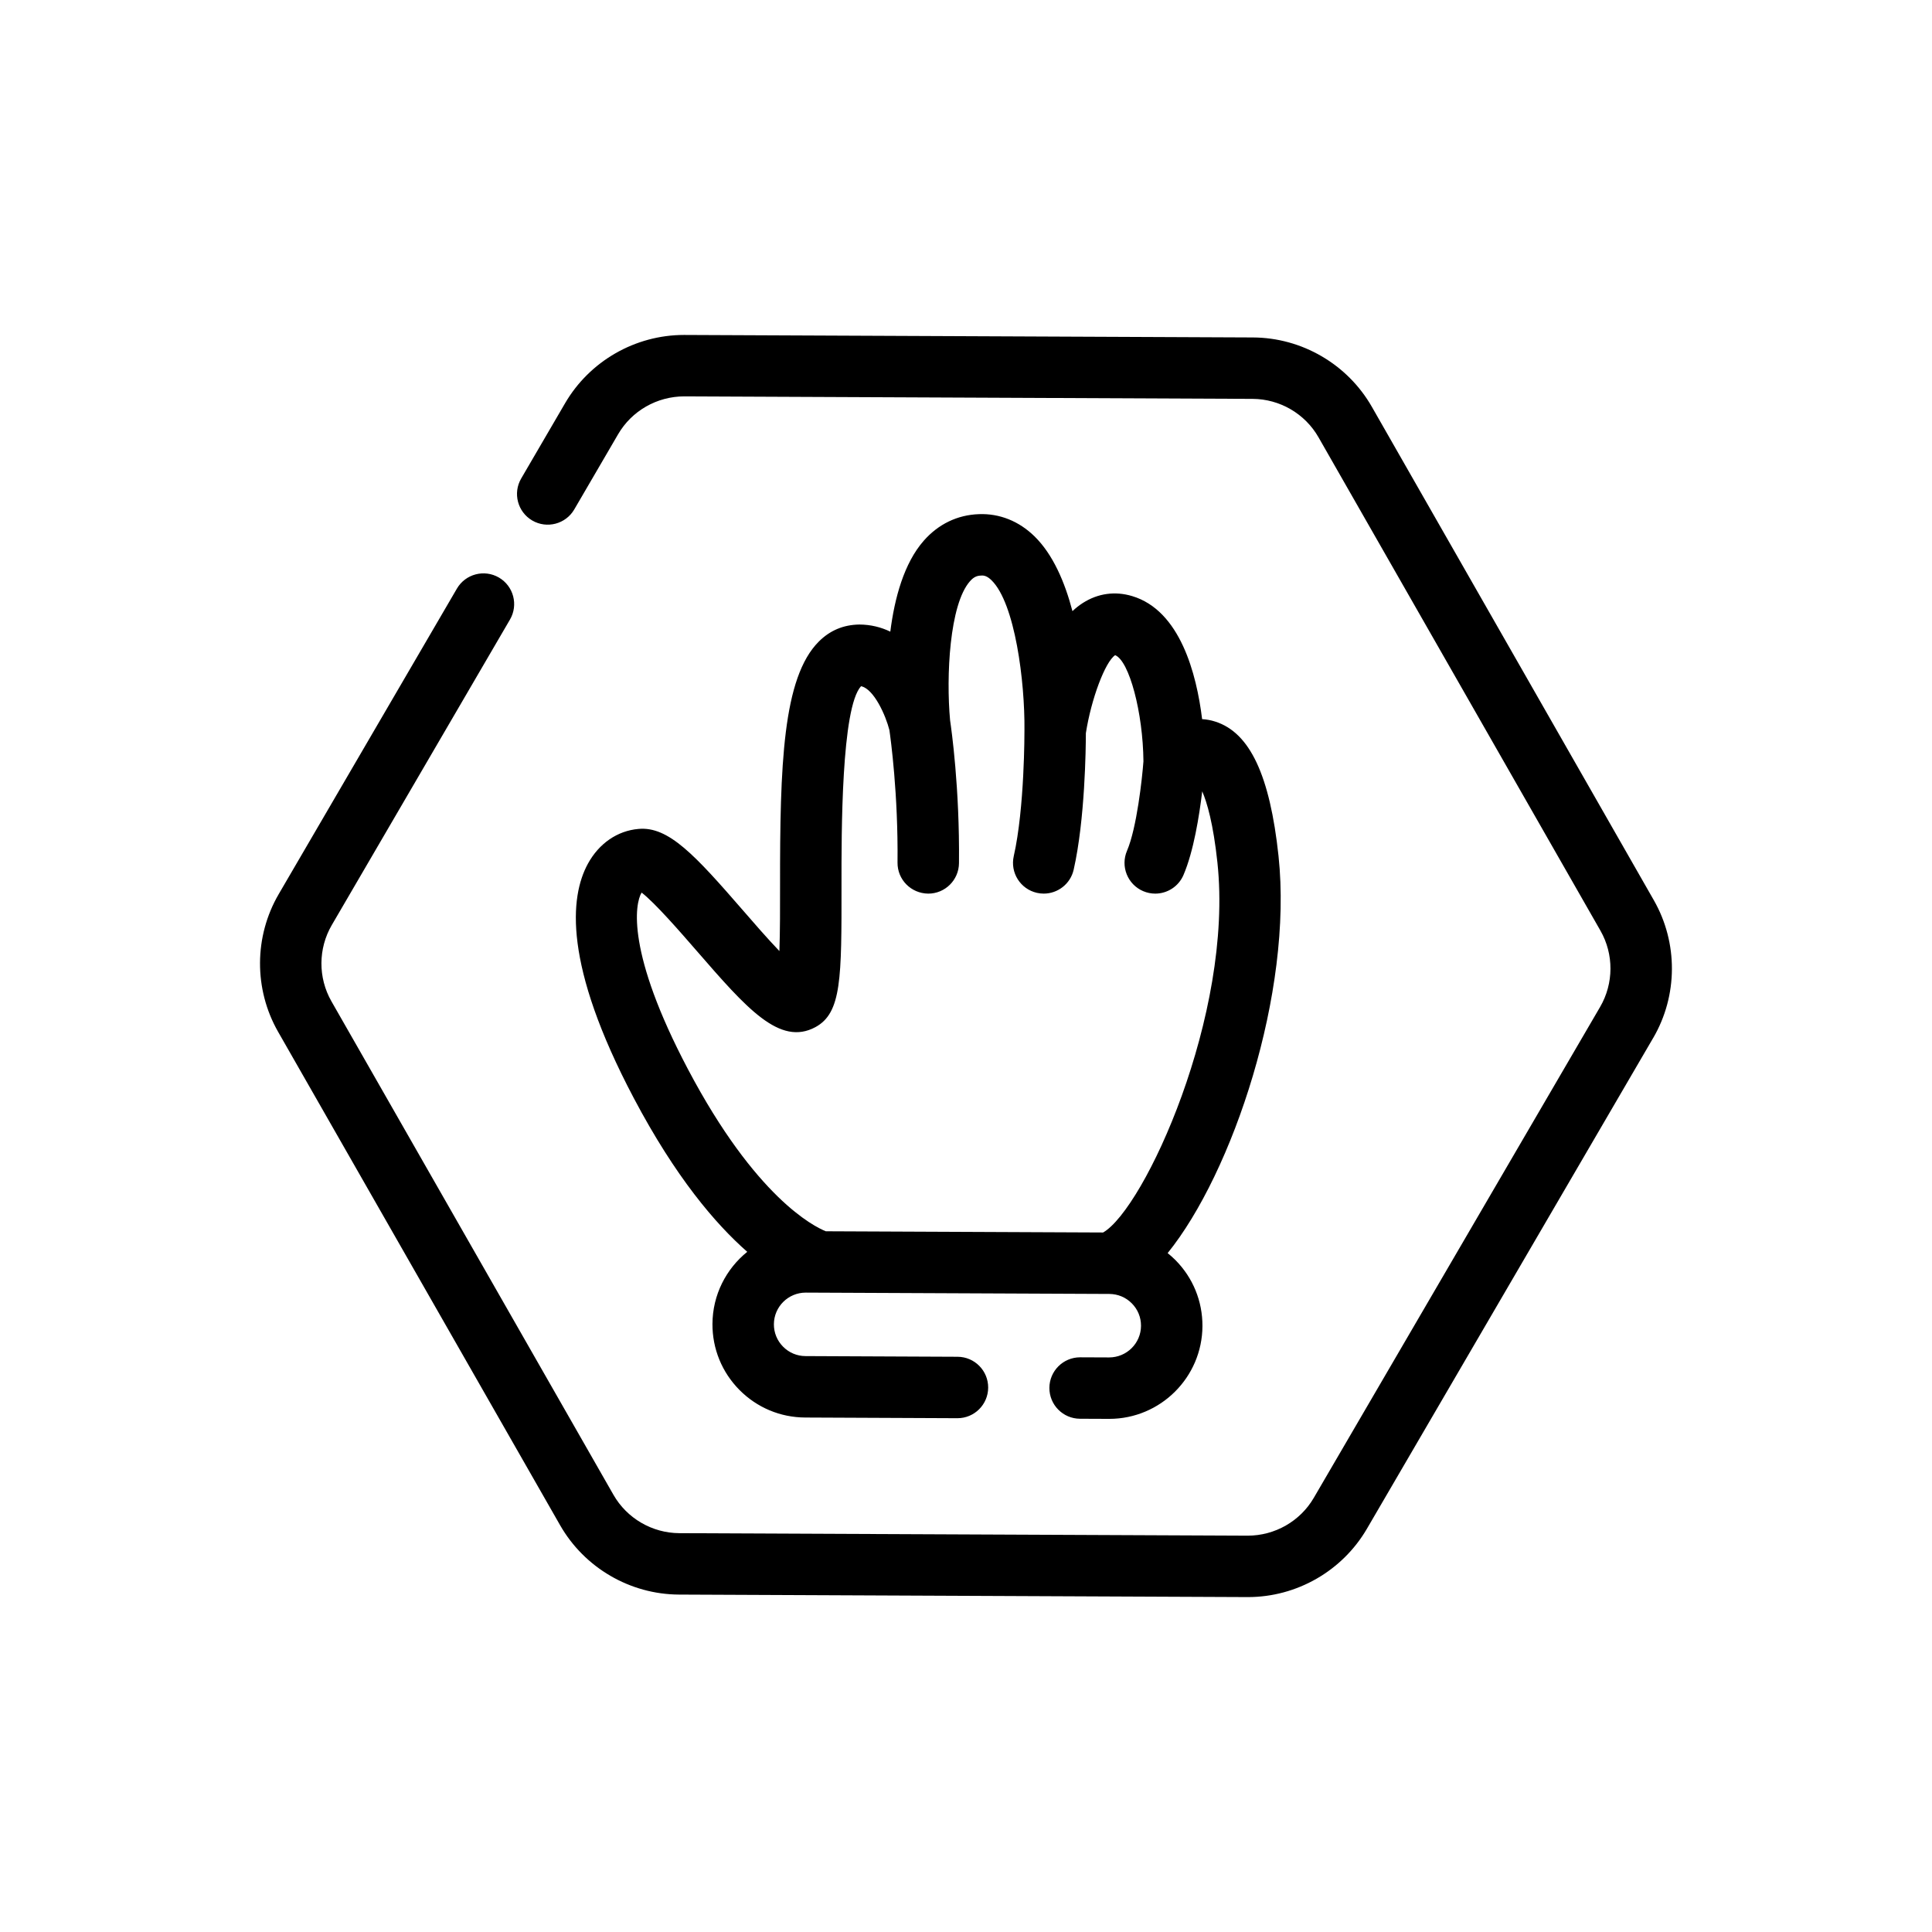
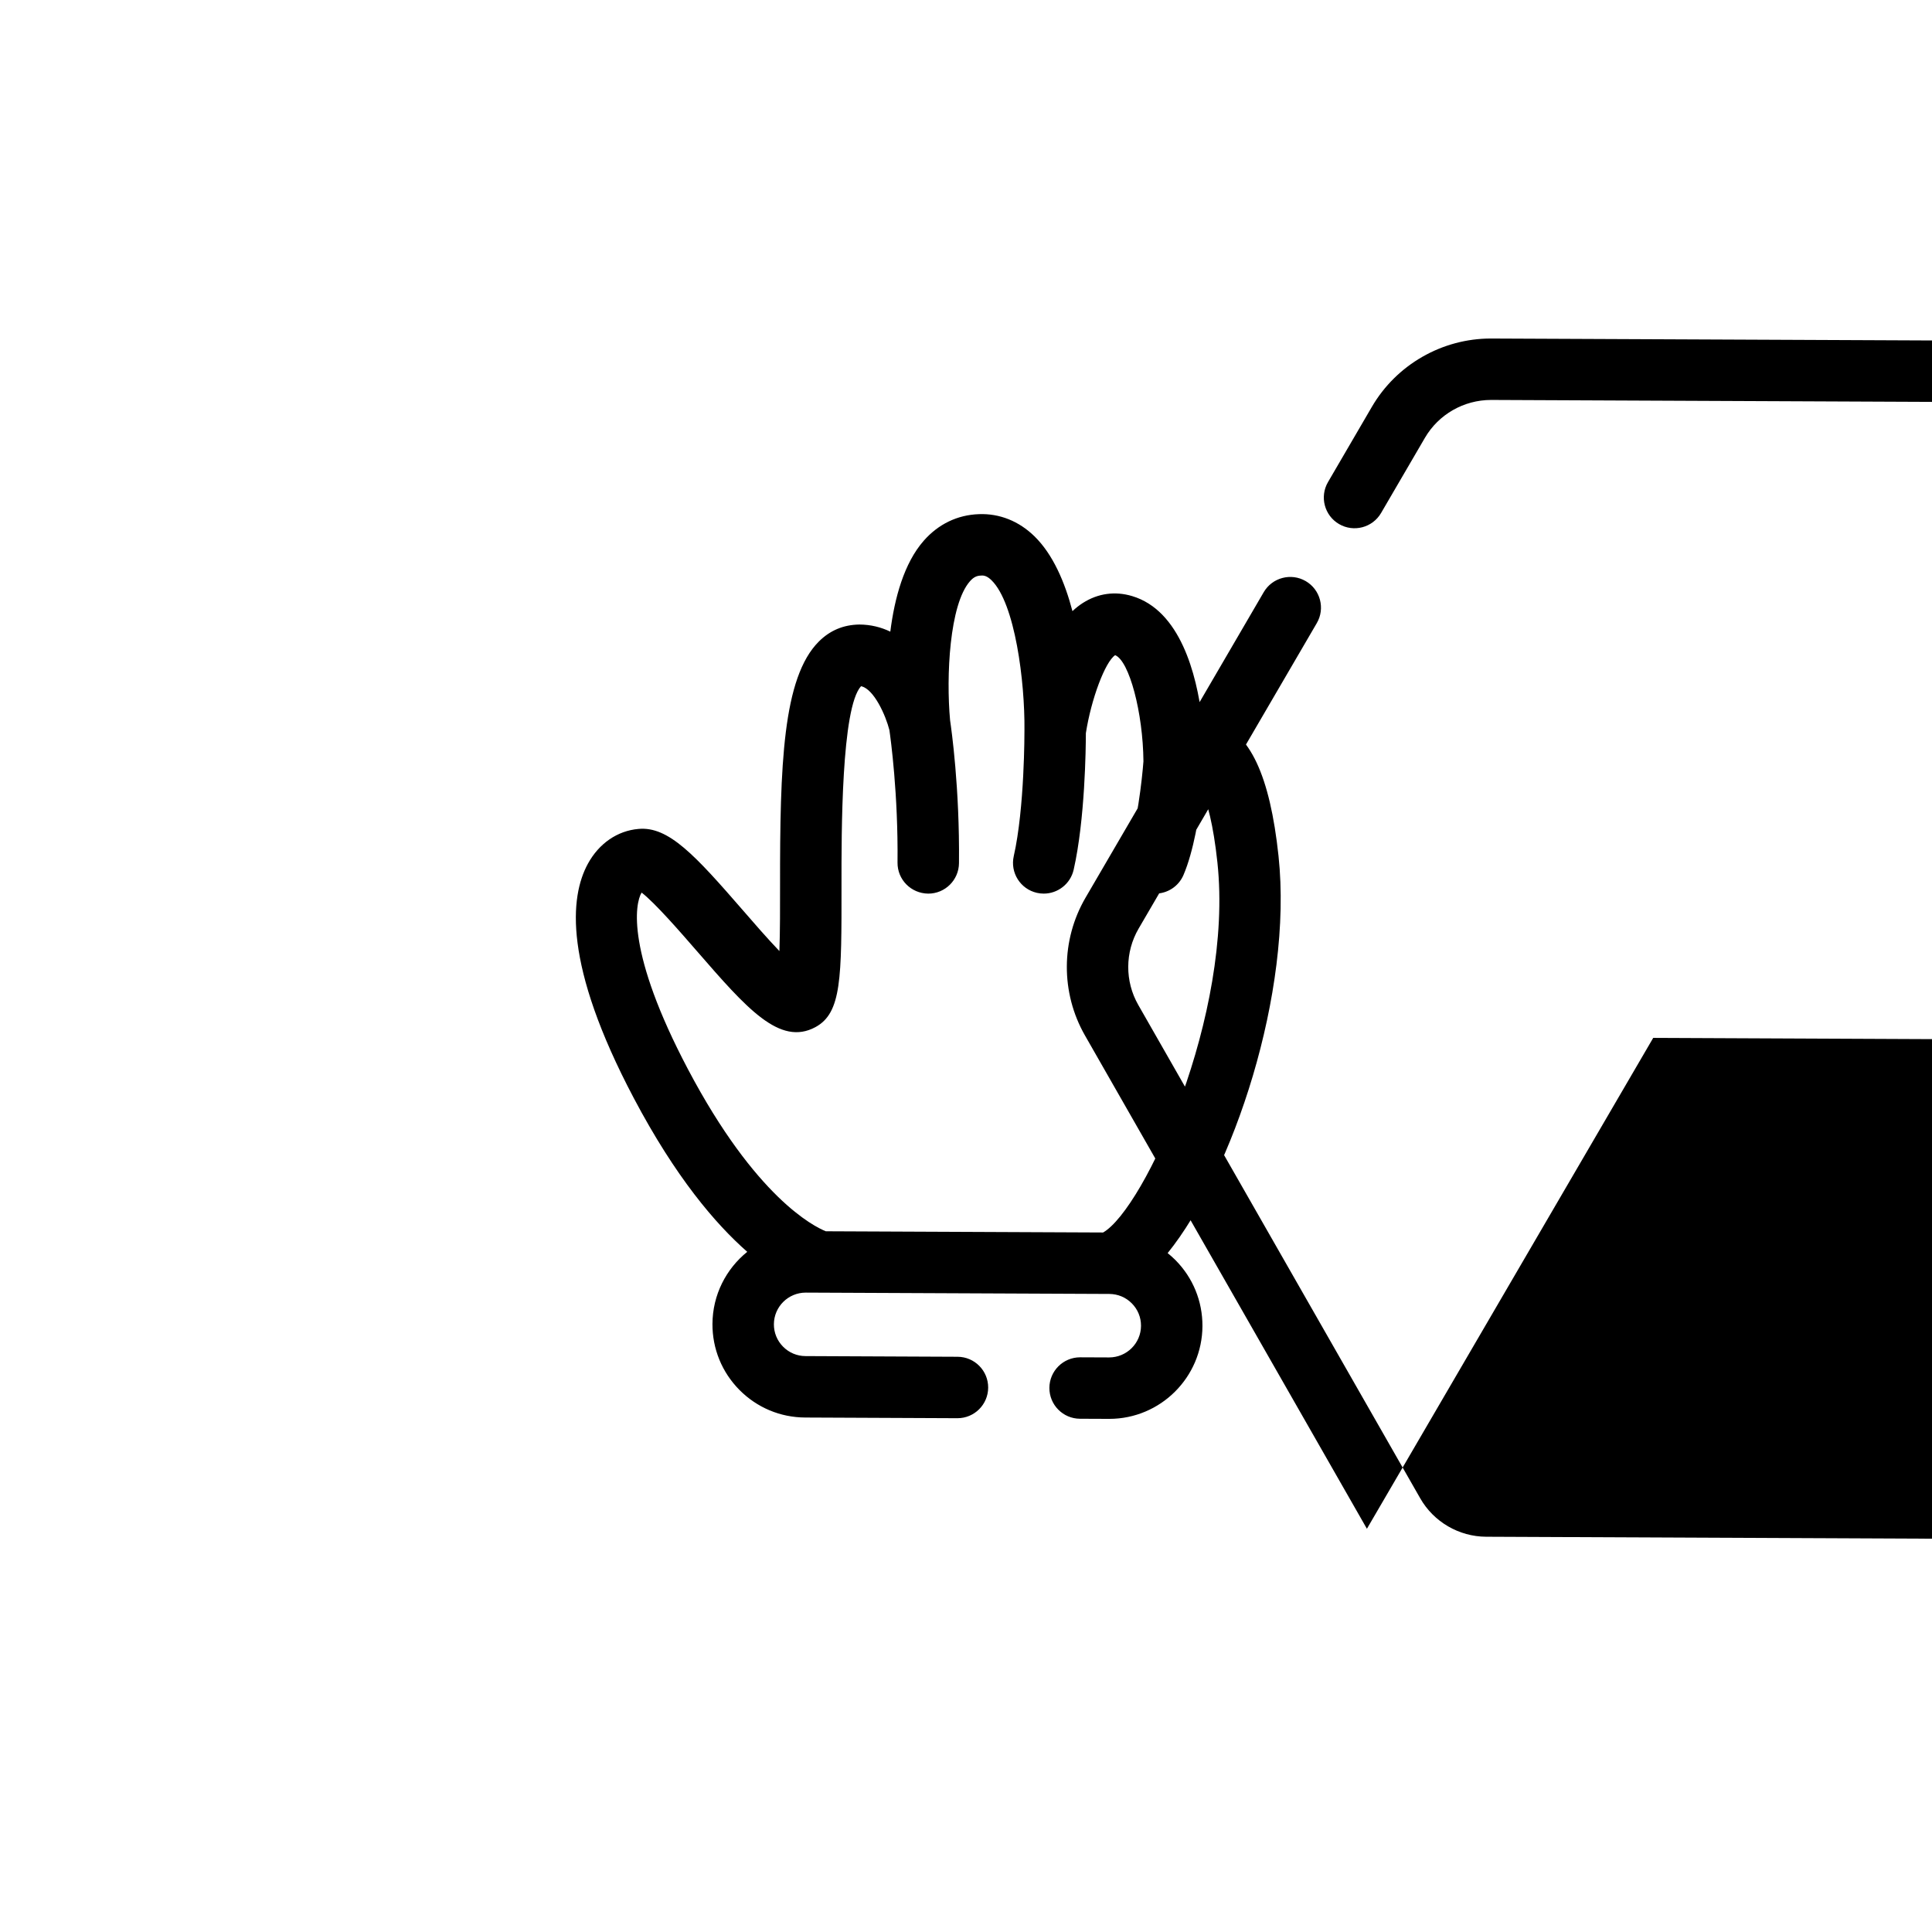
<svg xmlns="http://www.w3.org/2000/svg" fill="#000000" width="800px" height="800px" version="1.1" viewBox="144 144 512 512">
-   <path d="m582.12 419.05-75.875 130.09c-6.519 11.18-18.59 18.105-31.527 18.105-0.156 0-150.76-0.664-150.76-0.664-12.996-0.055-25.074-7.102-31.527-18.387l-74.727-130.75c-6.449-11.285-6.387-25.266 0.16-36.492l47.223-80.965c2.266-3.879 7.254-5.188 11.133-2.93 3.883 2.266 5.195 7.25 2.93 11.133l-47.223 80.965c-3.625 6.219-3.66 13.961-0.09 20.211l74.727 130.76c3.57 6.25 10.262 10.148 17.461 10.18l150.6 0.664c7.254 0 13.938-3.836 17.547-10.031l75.875-130.09c3.625-6.219 3.66-13.961 0.09-20.211l-74.719-130.75c-3.57-6.25-10.262-10.148-17.461-10.18l-150.6-0.664c-7.254 0-13.938 3.836-17.547 10.031l-11.625 19.934c-2.266 3.879-7.25 5.191-11.133 2.93-3.883-2.266-5.195-7.25-2.93-11.133l11.625-19.934c6.519-11.18 18.59-18.105 31.527-18.105 0.156 0 150.76 0.664 150.76 0.664 12.996 0.055 25.074 7.102 31.527 18.387l74.727 130.76c6.441 11.277 6.379 25.258-0.168 36.484zm-231.57-23.004c0.184-5.234 0.18-11.836 0.172-17.293-0.031-31.879 0.688-55.18 10.281-64.742 2.973-2.961 6.531-4.438 10.719-4.504 3.047 0.012 5.781 0.711 8.219 1.887 1.125-8.902 3.629-18.137 8.859-24.094 3.875-4.414 8.934-6.848 14.621-7.043 5.469-0.211 10.605 1.844 14.727 5.875 4.898 4.789 8.043 12.133 10.062 19.828 0.863-0.816 1.777-1.543 2.75-2.164 4.004-2.555 8.52-3.184 13.062-1.828 12.734 3.805 17.082 20.625 18.551 32.613 1.148 0.062 2.316 0.273 3.504 0.656 9.145 2.926 14.461 14.242 16.742 35.609 3.863 36.219-12.184 83.98-29.383 105.24 0.715 0.578 1.41 1.188 2.066 1.848 4.644 4.688 7.184 10.898 7.156 17.496-0.062 13.578-11.129 24.586-24.699 24.586-0.109 0-7.754-0.031-7.754-0.031-4.496-0.02-8.125-3.676-8.109-8.176 0.02-4.484 3.66-8.105 8.141-8.105 0.035 0 7.684 0.031 7.684 0.031 4.664 0 8.434-3.75 8.457-8.375 0.012-2.246-0.855-4.363-2.438-5.957-1.574-1.59-3.668-2.473-5.938-2.492l-80.461-0.355c-4.66 0-8.43 3.75-8.453 8.375-0.012 2.25 0.855 4.363 2.438 5.961 1.582 1.594 3.691 2.481 5.938 2.488l40.305 0.18c4.496 0.02 8.125 3.68 8.105 8.176-0.02 4.484-3.66 8.105-8.141 8.105-0.035 0-40.34-0.18-40.34-0.18-6.598-0.027-12.785-2.625-17.43-7.309-4.644-4.688-7.184-10.898-7.156-17.496 0.035-7.719 3.633-14.602 9.219-19.109-8.426-7.394-19.008-19.793-30.07-40.742-18.719-35.445-16.945-53.336-12.164-62.098 2.941-5.387 7.824-8.75 13.406-9.23 7.981-0.738 14.984 6.941 27.738 21.629 2.68 3.102 6.379 7.359 9.613 10.738zm-21.914-0.051c-4.262-4.91-11.031-12.703-14.605-15.453-1.789 2.953-4.086 15.801 12.316 46.871 17.93 33.957 33.336 41.617 36.5 42.887 16.148 0.07 63.875 0.281 73.488 0.324 10.875-6.242 34.598-57.664 30.293-98.051-1.102-10.332-2.75-15.898-4.027-18.863-0.777 6.5-2.281 15.914-4.965 22.172-1.32 3.086-4.328 4.938-7.488 4.938-1.07 0-2.156-0.215-3.203-0.66-4.133-1.773-6.047-6.559-4.277-10.691 2.586-6.031 4.019-19.16 4.356-23.707-0.117-12.953-3.777-26.641-7.496-28.133-2.637 1.727-6.352 11.605-7.762 20.664-0.008 3.926-0.215 22.887-3.234 36.188-0.859 3.777-4.215 6.336-7.93 6.336-0.598 0-1.203-0.062-1.812-0.203-4.383-0.996-7.129-5.359-6.133-9.742 2.894-12.746 2.832-33.035 2.832-33.367 0.133-12.828-2.488-33.633-8.727-39.727-1.098-1.07-1.938-1.332-2.785-1.242-0.996 0.031-1.879 0.301-2.938 1.512-5.418 6.16-6.332 25.176-5.258 36.84 0.348 2.34 2.562 17.934 2.356 37.875-0.047 4.469-3.684 8.059-8.141 8.059-4.582-0.047-8.188-3.731-8.145-8.227 0.188-18.156-1.809-32.738-2.152-35.109-0.965-3.844-4.094-10.93-7.519-11.633-5.227 5.711-5.191 38.652-5.176 52.891 0.023 24.512 0.035 33.684-6.906 37.453-9.465 5.113-18.215-4.945-31.461-20.199z" />
+   <path d="m582.12 419.05-75.875 130.09l-74.727-130.75c-6.449-11.285-6.387-25.266 0.16-36.492l47.223-80.965c2.266-3.879 7.254-5.188 11.133-2.93 3.883 2.266 5.195 7.25 2.93 11.133l-47.223 80.965c-3.625 6.219-3.66 13.961-0.09 20.211l74.727 130.76c3.57 6.25 10.262 10.148 17.461 10.18l150.6 0.664c7.254 0 13.938-3.836 17.547-10.031l75.875-130.09c3.625-6.219 3.66-13.961 0.09-20.211l-74.719-130.75c-3.57-6.25-10.262-10.148-17.461-10.18l-150.6-0.664c-7.254 0-13.938 3.836-17.547 10.031l-11.625 19.934c-2.266 3.879-7.25 5.191-11.133 2.93-3.883-2.266-5.195-7.25-2.93-11.133l11.625-19.934c6.519-11.18 18.59-18.105 31.527-18.105 0.156 0 150.76 0.664 150.76 0.664 12.996 0.055 25.074 7.102 31.527 18.387l74.727 130.76c6.441 11.277 6.379 25.258-0.168 36.484zm-231.57-23.004c0.184-5.234 0.18-11.836 0.172-17.293-0.031-31.879 0.688-55.18 10.281-64.742 2.973-2.961 6.531-4.438 10.719-4.504 3.047 0.012 5.781 0.711 8.219 1.887 1.125-8.902 3.629-18.137 8.859-24.094 3.875-4.414 8.934-6.848 14.621-7.043 5.469-0.211 10.605 1.844 14.727 5.875 4.898 4.789 8.043 12.133 10.062 19.828 0.863-0.816 1.777-1.543 2.75-2.164 4.004-2.555 8.52-3.184 13.062-1.828 12.734 3.805 17.082 20.625 18.551 32.613 1.148 0.062 2.316 0.273 3.504 0.656 9.145 2.926 14.461 14.242 16.742 35.609 3.863 36.219-12.184 83.98-29.383 105.24 0.715 0.578 1.41 1.188 2.066 1.848 4.644 4.688 7.184 10.898 7.156 17.496-0.062 13.578-11.129 24.586-24.699 24.586-0.109 0-7.754-0.031-7.754-0.031-4.496-0.02-8.125-3.676-8.109-8.176 0.02-4.484 3.66-8.105 8.141-8.105 0.035 0 7.684 0.031 7.684 0.031 4.664 0 8.434-3.75 8.457-8.375 0.012-2.246-0.855-4.363-2.438-5.957-1.574-1.59-3.668-2.473-5.938-2.492l-80.461-0.355c-4.66 0-8.43 3.75-8.453 8.375-0.012 2.25 0.855 4.363 2.438 5.961 1.582 1.594 3.691 2.481 5.938 2.488l40.305 0.18c4.496 0.02 8.125 3.68 8.105 8.176-0.02 4.484-3.66 8.105-8.141 8.105-0.035 0-40.34-0.18-40.34-0.18-6.598-0.027-12.785-2.625-17.43-7.309-4.644-4.688-7.184-10.898-7.156-17.496 0.035-7.719 3.633-14.602 9.219-19.109-8.426-7.394-19.008-19.793-30.07-40.742-18.719-35.445-16.945-53.336-12.164-62.098 2.941-5.387 7.824-8.75 13.406-9.23 7.981-0.738 14.984 6.941 27.738 21.629 2.68 3.102 6.379 7.359 9.613 10.738zm-21.914-0.051c-4.262-4.91-11.031-12.703-14.605-15.453-1.789 2.953-4.086 15.801 12.316 46.871 17.93 33.957 33.336 41.617 36.5 42.887 16.148 0.07 63.875 0.281 73.488 0.324 10.875-6.242 34.598-57.664 30.293-98.051-1.102-10.332-2.75-15.898-4.027-18.863-0.777 6.5-2.281 15.914-4.965 22.172-1.32 3.086-4.328 4.938-7.488 4.938-1.07 0-2.156-0.215-3.203-0.66-4.133-1.773-6.047-6.559-4.277-10.691 2.586-6.031 4.019-19.16 4.356-23.707-0.117-12.953-3.777-26.641-7.496-28.133-2.637 1.727-6.352 11.605-7.762 20.664-0.008 3.926-0.215 22.887-3.234 36.188-0.859 3.777-4.215 6.336-7.93 6.336-0.598 0-1.203-0.062-1.812-0.203-4.383-0.996-7.129-5.359-6.133-9.742 2.894-12.746 2.832-33.035 2.832-33.367 0.133-12.828-2.488-33.633-8.727-39.727-1.098-1.07-1.938-1.332-2.785-1.242-0.996 0.031-1.879 0.301-2.938 1.512-5.418 6.16-6.332 25.176-5.258 36.84 0.348 2.34 2.562 17.934 2.356 37.875-0.047 4.469-3.684 8.059-8.141 8.059-4.582-0.047-8.188-3.731-8.145-8.227 0.188-18.156-1.809-32.738-2.152-35.109-0.965-3.844-4.094-10.93-7.519-11.633-5.227 5.711-5.191 38.652-5.176 52.891 0.023 24.512 0.035 33.684-6.906 37.453-9.465 5.113-18.215-4.945-31.461-20.199z" />
</svg>